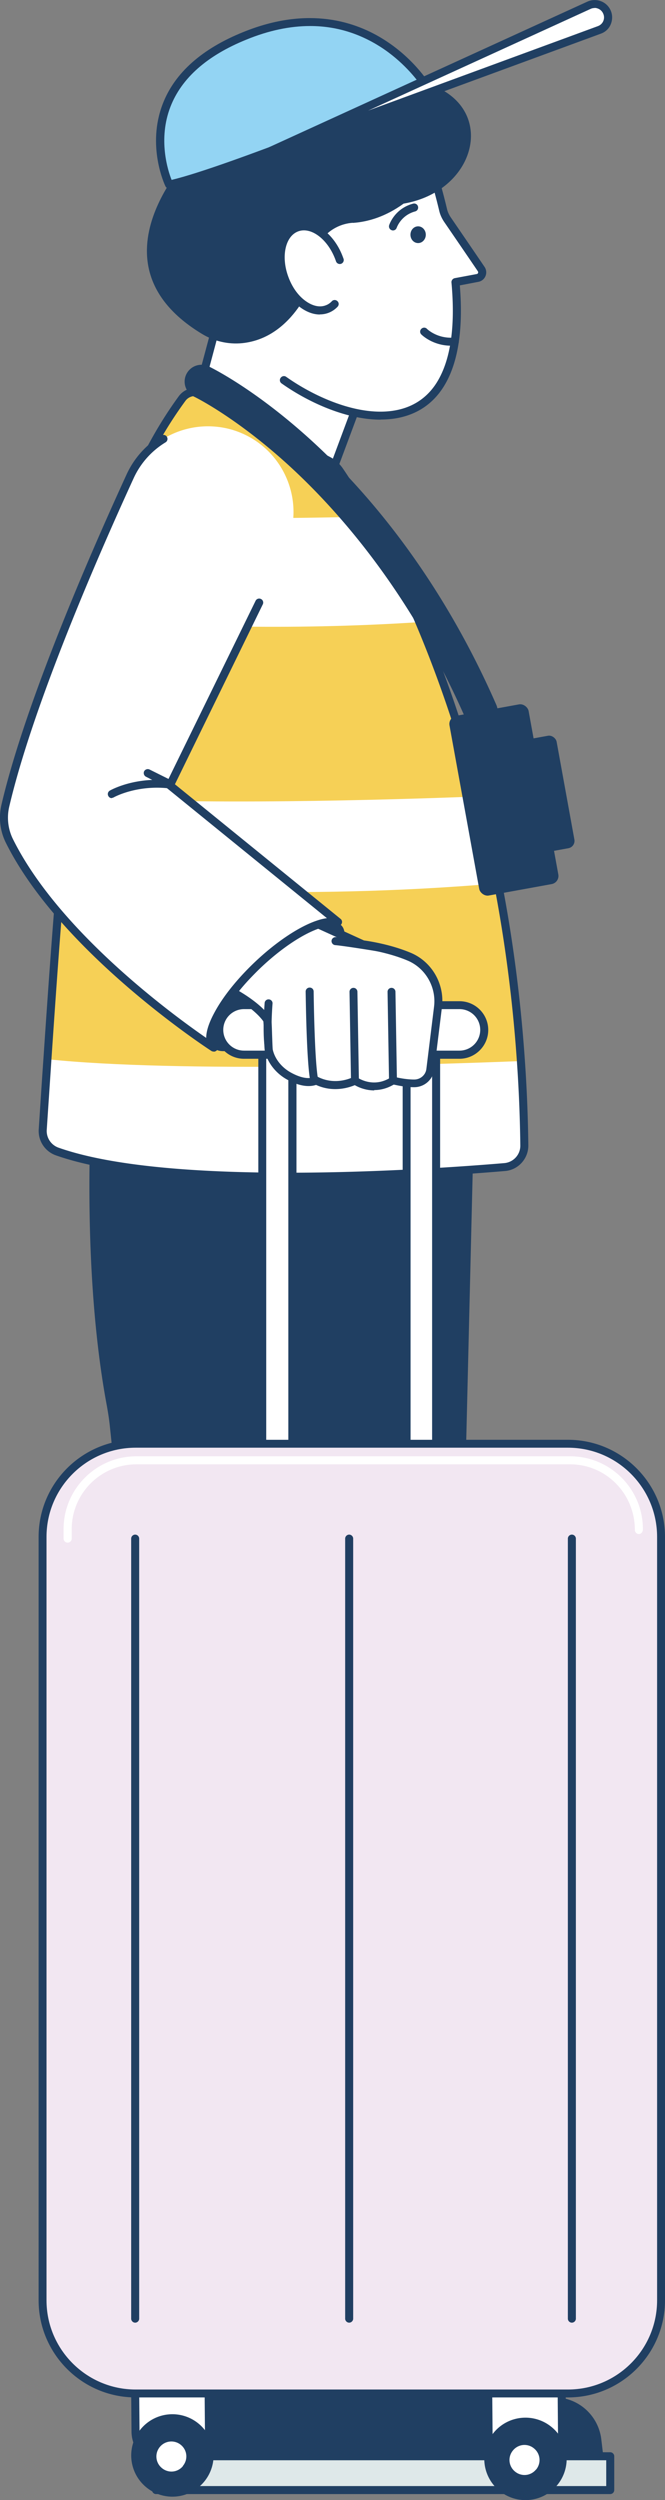
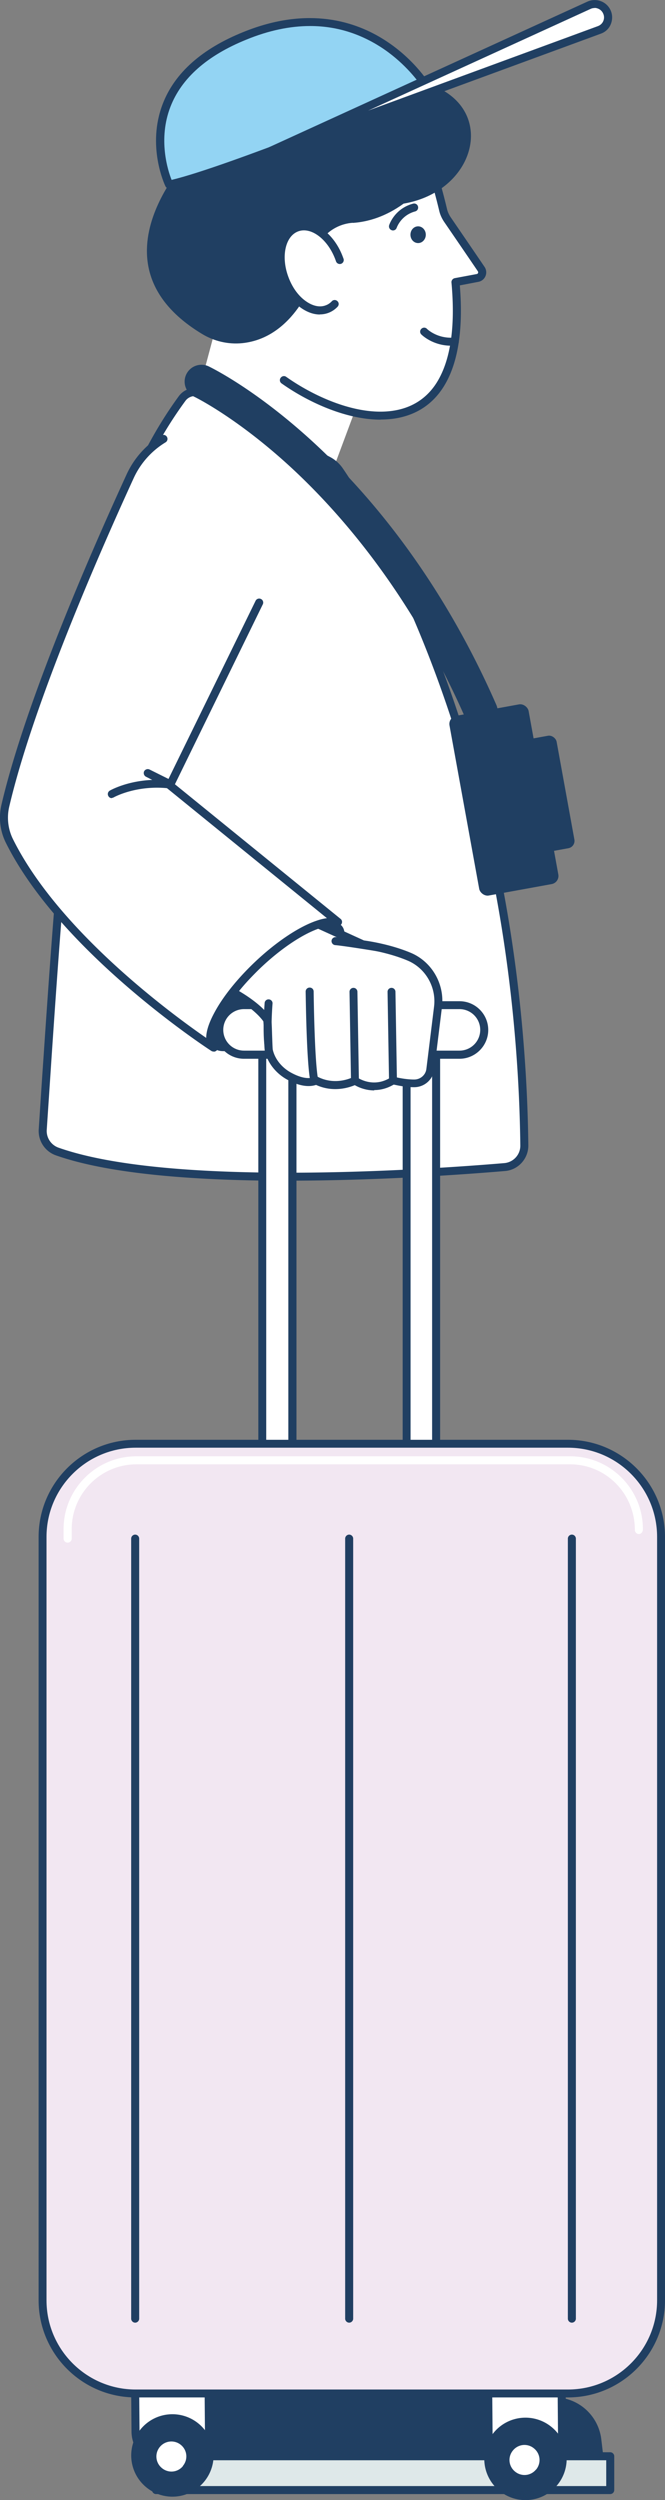
<svg xmlns="http://www.w3.org/2000/svg" id="_レイヤー_2" data-name="レイヤー 2" viewBox="0 0 58.05 218.04">
  <rect x="0" y="0" width="58.05" height="218.04" fill="#808080" stroke="none" />
  <defs>
    <style>.cls-5,.cls-6{stroke-width:0}.cls-5{fill:#203f62}.cls-6{fill:#fff}</style>
  </defs>
  <g id="_テキスト" data-name="テキスト">
    <path class="cls-6" d="M31.26 187.04c.28.12 2.59 18.27 2.59 18.27l-13.8-.23s.61-13.65-.42-18.88l11.63.84z" />
    <path class="cls-5" d="M33.84 205.66l-13.8-.23c-.09 0-.18-.04-.25-.11a.346.346 0 01-.09-.26c0-.14.6-13.67-.42-18.8-.02-.11 0-.22.08-.3.07-.08.18-.13.29-.12l11.63.84s.08.01.11.03c.23.1.27.12.73 3.18.23 1.52.52 3.64.88 6.28.6 4.5 1.18 9.05 1.19 9.09.01.1-.02.2-.09.28-.07.07-.16.12-.26.12zm-13.43-.92l13.03.22c-.84-6.59-2.11-16.1-2.45-17.58l-10.95-.79c.84 5.04.45 15.99.36 18.16z" />
    <path class="cls-5" d="M29.81 200.46l-7.5 3.31c-.81.36-1.75.13-2.31-.55l-.67-.82a1.1 1.1 0 00-1.92.45l-2.86 12.39h37.88l-.29-2.44a3.81 3.81 0 00-2.67-3.2c-4.02-1.24-12.25-4.17-17.48-8.8-.6-.53-1.45-.66-2.18-.33z" />
    <path class="cls-5" d="M52.43 215.59H14.55a.352.352 0 01-.34-.43l2.86-12.39c.13-.54.54-.96 1.08-1.08.54-.13 1.1.06 1.45.49l.67.82c.46.56 1.24.74 1.9.45l7.5-3.31a2.4 2.4 0 012.55.39c5.12 4.52 13.07 7.41 17.36 8.73 1.58.48 2.72 1.86 2.91 3.49l.29 2.44c.01.1-.02.2-.09.27s-.16.12-.26.12zm-37.44-.7h37.05l-.24-2.05a3.477 3.477 0 00-2.43-2.91c-4.34-1.33-12.4-4.26-17.61-8.87-.49-.43-1.2-.54-1.81-.28l-7.5 3.31c-.95.42-2.06.15-2.72-.65l-.67-.82a.712.712 0 00-.75-.25.76.76 0 00-.56.56l-2.77 11.96z" />
    <path stroke-width="0" fill="#dee8e9" d="M13.62 214.23h39.65v2.95H13.62z" />
    <path class="cls-5" d="M53.27 217.52H13.62c-.19 0-.35-.16-.35-.35v-2.95c0-.19.16-.35.35-.35h39.65c.19 0 .35.16.35.35v2.95c0 .19-.16.35-.35.35zm-39.3-.7h38.95v-2.25H13.97v2.25z" />
    <rect class="cls-6" x="11.81" y="204.66" width="6.41" height="10" rx="2.61" ry="2.61" transform="rotate(-.53 15.246 209.798)" />
    <path class="cls-5" d="M14.44 215.02c-1.62 0-2.94-1.31-2.96-2.93l-.04-4.79c0-.79.29-1.54.85-2.1.55-.56 1.29-.88 2.08-.89h1.19c.79-.01 1.54.28 2.1.84.56.55.88 1.29.89 2.08l.04 4.79c0 .79-.29 1.54-.85 2.1-.55.56-1.29.88-2.08.89h-1.19s-.02.01-.03.01zm1.15-10.01l-1.21.01c-.6 0-1.17.25-1.59.68s-.65 1-.65 1.6l.04 4.79c0 .6.25 1.17.68 1.59.43.42 1 .65 1.6.65h1.19c.6-.02 1.17-.26 1.59-.69s.65-1 .65-1.6l-.04-4.79c0-.6-.25-1.17-.68-1.59a2.25 2.25 0 00-1.58-.65z" />
    <path class="cls-5" d="M17.82 216.44a3.59 3.59 0 01-5.06.48 3.59 3.59 0 01-.48-5.06 3.59 3.59 0 015.06-.48 3.59 3.59 0 01.48 5.06z" />
    <path class="cls-6" d="M15.97 215.08c-.46.56-1.28.64-1.84.17-.56-.46-.64-1.28-.18-1.84s1.28-.64 1.84-.18.64 1.28.17 1.84z" />
    <rect class="cls-6" x="42.63" y="204.96" width="6.41" height="10" rx="2.61" ry="2.61" transform="rotate(-.53 45.515 209.938)" />
    <path class="cls-5" d="M45.26 215.32c-.78 0-1.51-.3-2.07-.85-.56-.55-.88-1.29-.89-2.08l-.04-4.79a2.951 2.951 0 012.93-2.98h1.19c.79-.02 1.54.28 2.1.84.56.55.88 1.29.89 2.08l.04 4.79c.02 1.63-1.3 2.97-2.93 2.98l-1.19.01h-.03zm1.15-10.01l-1.21.01a2.258 2.258 0 00-2.24 2.28l.04 4.79c0 .6.25 1.17.68 1.59.43.42 1 .65 1.6.65h1.19a2.28 2.28 0 002.24-2.29l-.04-4.79c0-.6-.25-1.17-.68-1.59a2.25 2.25 0 00-1.58-.65z" />
    <path class="cls-5" d="M48.64 216.74a3.59 3.59 0 01-5.06.48 3.59 3.59 0 01-.48-5.06 3.59 3.59 0 015.06-.48 3.59 3.59 0 01.48 5.06z" />
    <path class="cls-6" d="M46.79 215.38c-.46.56-1.28.64-1.84.17-.56-.46-.64-1.28-.17-1.84.46-.56 1.28-.64 1.84-.17.56.46.64 1.28.18 1.84zM33.34 29.51L27.82 44.3l-12.29-3.38 5.27-19.69 12.54 8.28z" />
-     <path class="cls-5" d="M27.82 44.65s-.06 0-.09-.01l-12.29-3.39a.343.343 0 01-.24-.43l5.27-19.69c.03-.11.11-.2.21-.24.1-.04.22-.03.32.04l12.54 8.28c.14.09.19.26.13.41l-5.52 14.8c-.05.14-.18.23-.33.23zm-11.86-3.98l11.65 3.21 5.31-14.24-11.9-7.86-5.05 18.89zM8.1 94.25s-1.2 15.42 1.23 28.37c.1.56.19 1.12.25 1.68l7.56 71.97 21.88-1 2.38-98.69-33.29-2.32z" />
    <path class="cls-6" d="M45.77 99.91c.01.98-.74 1.81-1.72 1.89-6.44.54-29.13 2.14-39.06-1.37a1.872 1.872 0 01-1.25-1.89c.14-2.12.27-4.17.4-6.15.38-5.67.75-10.82 1.14-15.5.29-3.41.59-6.58.91-9.53.66-5.92 1.43-10.97 2.43-15.37.58-2.52 1.23-4.83 1.98-6.97 1.38-3.92 3.1-7.25 5.29-10.24.41-.56 1.16-.74 1.78-.41l10.97 5.81c.41.22.76.53 1.02.91.48.71 1.35 2.04 2.45 3.98 1.03 1.81 2.25 4.16 3.54 7.01.32.7.64 1.44.96 2.2 1.55 3.65 3.13 7.99 4.55 12.99.2.72.4 1.45.6 2.2.62 2.39 1.2 4.92 1.72 7.58.92 4.74 1.62 9.92 2 15.5.16 2.38.26 4.84.3 7.37z" />
-     <path d="M41.75 69.46c-7.72.3-24.88.81-35.56.02.7-5.92 1.53-10.97 2.6-15.37 5.98.45 16.08.91 27.82.15 1.55 3.65 3.13 7.99 4.55 12.99.2.72.4 1.45.6 2.2zm-9.64-24.4c-6.74.15-14.81.23-21.5-.05 1.38-3.92 3.1-7.25 5.29-10.24.41-.56 1.16-.74 1.78-.41l10.97 5.81c.41.22.76.53 1.02.91.48.71 1.35 2.04 2.45 3.98zm13.37 47.48c-7.59.3-29.94 1.04-41.34-.16.38-5.67.75-10.82 1.14-15.5 5 .5 20.2 1.71 38.19.16.92 4.74 1.62 9.92 2 15.5z" fill="#f6d056" stroke-width="0" />
    <path class="cls-5" d="M25.21 102.98c-7.57 0-15.47-.5-20.34-2.22a2.25 2.25 0 01-1.49-2.25c.14-2.12.27-4.17.41-6.16.44-6.54.79-11.32 1.14-15.51.3-3.57.6-6.69.92-9.54.7-6.28 1.47-11.17 2.44-15.41 1.66-7.27 3.99-12.78 7.32-17.34.51-.69 1.46-.92 2.22-.51l10.97 5.81c.46.24.85.59 1.14 1.02.92 1.34 3.34 5.11 6.02 11.04 2.16 4.78 4.02 9.9 5.53 15.24.9 3.19 1.68 6.49 2.32 9.81.98 5.05 1.65 10.28 2.01 15.54.17 2.44.27 4.93.3 7.39.01 1.16-.88 2.15-2.04 2.24-3.41.29-10.97.84-18.87.84zm-8.18-68.44c-.33 0-.65.15-.85.43-3.33 4.55-5.55 9.81-7.21 17.08-.96 4.21-1.73 9.08-2.43 15.33-.32 2.84-.61 5.96-.91 9.52-.35 4.18-.7 8.96-1.14 15.5-.13 1.99-.27 4.04-.41 6.15-.04.68.38 1.31 1.02 1.54 9.82 3.47 32.27 1.91 38.92 1.35.8-.07 1.41-.74 1.4-1.54-.03-2.45-.13-4.92-.3-7.35-.36-5.23-1.03-10.43-2-15.46-.64-3.29-1.41-6.57-2.31-9.75-1.5-5.3-3.34-10.4-5.49-15.14-2.66-5.89-5.06-9.61-5.96-10.94-.23-.33-.53-.61-.89-.8L17.5 34.65c-.15-.08-.32-.12-.48-.12z" />
    <path class="cls-6" d="M38.07 87.66v40.51H35.5V89.29h-9.97v38.88H22.9V87.66h15.17z" />
    <path class="cls-5" d="M38.07 128.52H35.5c-.19 0-.35-.16-.35-.35V89.64h-9.27v38.53c0 .19-.16.35-.35.35H22.9c-.19 0-.35-.16-.35-.35V87.66c0-.19.16-.35.35-.35h15.17c.19 0 .35.16.35.35v40.51c0 .19-.16.35-.35.35zm-2.22-.7h1.87V88.01H23.24v39.81h1.93V89.29c0-.19.16-.35.35-.35h9.97c.19 0 .35.16.35.35v38.53z" />
    <rect x="3.71" y="125.91" width="53.99" height="82.83" rx="8.13" ry="8.13" fill="#f2e7f2" stroke-width="0" />
    <path class="cls-5" d="M49.57 209.09H11.84c-4.67 0-8.47-3.8-8.47-8.47v-66.58c0-4.67 3.8-8.47 8.47-8.47h37.74c4.67 0 8.47 3.8 8.47 8.47v66.58c0 4.67-3.8 8.47-8.47 8.47zm-37.73-82.83c-4.29 0-7.78 3.49-7.78 7.78v66.58c0 4.29 3.49 7.78 7.78 7.78h37.74c4.29 0 7.78-3.49 7.78-7.78v-66.58c0-4.29-3.49-7.78-7.78-7.78H11.84zm18.23-44.59c-.11 1.46-1.68 3.92-4.1 6.22-1.29 1.22-2.61 2.21-3.78 2.87-1.64.91-2.99 1.2-3.56.61-.5-.53-.31-1.6.4-2.91.7-1.29 1.89-2.81 3.42-4.27 1.89-1.79 3.85-3.07 5.31-3.56.67-.23 1.24-.29 1.65-.15.16.05.29.13.4.24.21.22.3.55.27.96z" />
    <path class="cls-6" d="M40.11 91.99H21.3c-1.19 0-2.16-.97-2.16-2.16s.97-2.16 2.16-2.16h18.81c1.19 0 2.16.97 2.16 2.16s-.97 2.16-2.16 2.16z" />
    <path class="cls-5" d="M40.11 92.34H21.3c-1.39 0-2.51-1.13-2.51-2.51s1.13-2.51 2.51-2.51h18.81c1.39 0 2.51 1.13 2.51 2.51s-1.13 2.51-2.51 2.51zM21.3 88.01a1.81 1.81 0 100 3.62h18.81a1.81 1.81 0 100-3.62H21.3z" />
    <path class="cls-6" d="M38.23 87.83l-.67 5.43c-.09.71-.7 1.24-1.41 1.24-.46 0-1.07-.07-1.84-.25-1.76 1.13-3.32 0-3.32 0s-1.63.88-3.39 0c-.78.32-1.7-.01-2.41-.41-.84-.47-1.51-1.28-1.73-2.22-.05-.22-.08-2.35-.13-2.63 0 0-.59-1.1-3.01-2.45.94-1.19.82-1 2.12-2.36 1.81-1.87 3.85-3.07 5.31-3.56l2.31 1.05 1.6.73s2.11.25 4.05 1.06c1.72.72 2.74 2.52 2.51 4.37z" />
    <path class="cls-5" d="M32.67 95.1c-.79 0-1.41-.29-1.7-.46-.49.21-1.88.67-3.38-.02-.71.23-1.59.06-2.57-.49-.96-.54-1.67-1.46-1.9-2.45-.03-.13-.05-.55-.08-1.46-.01-.42-.03-.94-.05-1.14-.15-.22-.85-1.15-2.84-2.26a.351.351 0 01-.17-.24c-.02-.1 0-.2.07-.29.76-.96.84-1.05 1.5-1.72.17-.17.38-.39.65-.67 1.64-1.69 3.67-3.06 5.45-3.65.08-.03.18-.02.26.01l3.86 1.76c.36.05 2.28.32 4.09 1.08 1.85.78 2.97 2.73 2.72 4.74l-.67 5.43a1.77 1.77 0 01-1.75 1.55c-.53 0-1.13-.08-1.79-.23-.61.36-1.19.48-1.7.48zm-1.68-1.2c.07 0 .14.02.2.07.06.04 1.4.97 2.93-.01.08-.05.18-.07.27-.05.66.16 1.26.24 1.77.24.54 0 1-.4 1.06-.93l.67-5.43c.21-1.7-.74-3.35-2.3-4.01-1.87-.79-3.93-1.03-3.95-1.04-.04 0-.07-.01-.1-.03l-3.79-1.72c-1.65.58-3.52 1.86-5.04 3.43-.27.28-.48.5-.65.67-.56.58-.69.7-1.2 1.34 2.19 1.29 2.77 2.34 2.79 2.38.02.03.03.07.04.11.02.15.04.58.06 1.29.02.51.04 1.21.06 1.33.18.8.76 1.54 1.56 1.99.59.33 1.44.67 2.11.39.09-.04.2-.04.29.01 1.58.79 3.05.01 3.06 0 .05-.03.11-.04.17-.04z" />
    <path class="cls-5" d="M34.31 94.6c-.19 0-.35-.15-.35-.34l-.13-7.78a.346.346 0 01.69-.01l.13 7.78c0 .19-.15.35-.34.35zm-3.32 0c-.19 0-.35-.15-.35-.34l-.13-7.78a.346.346 0 01.69-.01l.13 7.78c0 .19-.15.35-.34.35zm-3.55 0c-.16 0-.3-.11-.34-.27-.35-1.58-.41-7.59-.42-7.85 0-.19.15-.35.35-.35.2 0 .35.15.35.35 0 .06.07 6.19.4 7.7a.36.36 0 01-.27.42h-.08zm-4.02-3.24c-.18 0-.33-.14-.35-.32-.11-1.12-.04-2.55.03-3.56a.34.34 0 01.37-.32c.19.01.34.18.32.37-.06.8-.14 2.32-.03 3.44.02.19-.12.36-.31.38h-.03z" />
    <path class="cls-6" d="M29.48 80.39l-.07.07c-.41-.13-.97-.07-1.65.15-1.46.49-3.43 1.77-5.31 3.56-1.53 1.46-2.72 2.98-3.42 4.27-.71 1.31-.9 2.39-.41 2.9.01.01-12.99-8.36-17.79-18.01-.48-.96-.6-2.05-.36-3.09C2.52 61.5 7.98 48.9 11.36 41.53a7.47 7.47 0 016.79-4.35c.75 0 1.52.11 2.27.35 4.34 1.39 6.44 6.3 4.44 10.39L14.82 68.46l14.67 11.91z" />
    <path class="cls-5" d="M18.63 91.71a.33.33 0 01-.19-.06C18.31 91.57 5.3 83.12.51 73.5a4.916 4.916 0 01-.38-3.33c2.08-8.89 7.73-21.84 10.91-28.77a7.72 7.72 0 013.05-3.42c.17-.1.38-.05.48.12.1.16.05.38-.12.48a7.124 7.124 0 00-2.78 3.12C8.5 48.61 2.88 61.51.81 70.34c-.23.96-.11 1.98.33 2.86C5.15 81.25 15.07 88.5 18 90.52c0-.6.25-1.35.73-2.23.74-1.38 1.98-2.92 3.49-4.36 1.85-1.76 3.88-3.12 5.44-3.64.32-.11.61-.18.88-.21L14.6 68.76a.328.328 0 01-.09-.42l7.8-15.94c.08-.17.29-.25.47-.16.17.08.25.29.16.47L15.27 68.4l14.46 11.74c.08.06.12.15.13.25 0 .1-.03.19-.1.26l-.07.07c-.09.09-.23.13-.36.09-.22-.07-.65-.11-1.43.15-1.47.49-3.41 1.79-5.18 3.48-1.45 1.38-2.64 2.87-3.35 4.18-.64 1.19-.82 2.13-.46 2.5.13.13.14.33.03.47-.07.08-.17.13-.27.13z" />
    <rect class="cls-5" x="46.14" y="64.26" width="3.26" height="9.97" rx=".65" ry=".65" transform="rotate(-10.3 47.78 69.294)" />
    <rect class="cls-5" x="40.47" y="61.81" width="7.02" height="15.93" rx=".72" ry=".72" transform="rotate(-10.31 43.94 69.728)" />
    <path class="cls-5" d="M41.97 63.52c-.56 0-1.1-.33-1.34-.88-4.79-10.92-10.97-17.96-15.31-21.95-4.71-4.32-8.34-6.08-8.37-6.09a1.46 1.46 0 01-.69-1.95c.35-.73 1.22-1.04 1.95-.7.16.08 3.98 1.91 8.99 6.48C31.78 42.61 38.3 50 43.32 61.46c.33.74-.01 1.61-.76 1.93-.19.08-.39.12-.59.12z" />
    <path class="cls-6" d="M42.01 23.48c-.63-.92-1.85-2.72-2.95-4.32-.18-.26-.31-.55-.38-.86-.88-3.66-1.92-6.41-1.92-6.41l-19.47 6.4 3.04 9.83c1.85 5.02 13.79 11.94 18.02 5.54 1.49-2.26 1.73-5.64 1.42-9.06l1.93-.36c.35-.07.52-.47.32-.76z" />
    <path class="cls-5" d="M33.22 36.6c-3.03 0-6.35-1.54-8.64-3.16-.16-.11-.2-.33-.08-.49s.33-.2.49-.08c2.55 1.8 6.41 3.51 9.57 2.91 1.49-.28 2.67-1.06 3.49-2.3 1.26-1.92 1.72-4.89 1.36-8.84-.02-.18.11-.34.28-.38l1.93-.36c.07-.01.09-.06.11-.09.01-.03.02-.08-.01-.14-.63-.93-1.86-2.73-2.95-4.32-.2-.3-.35-.62-.43-.97-.69-2.89-1.5-5.24-1.79-6.06l-18.82 6.19 2 6.49c.06.18-.05.38-.23.44a.357.357 0 01-.44-.23l-2.1-6.82c-.06-.18.04-.38.22-.43l19.47-6.4c.18-.06.37.03.44.21.01.03 1.06 2.81 1.93 6.45.06.27.18.52.33.74 1.09 1.59 2.32 3.39 2.95 4.32.16.24.19.53.08.8-.11.26-.34.45-.62.5l-1.62.31c.32 3.96-.18 6.97-1.5 8.97-.93 1.41-2.26 2.28-3.94 2.6-.48.09-.97.13-1.47.13z" />
    <path class="cls-5" d="M37.17 20.47c0 .4-.3.73-.67.73s-.67-.32-.67-.73.3-.73.67-.73.67.33.67.73zm-2.86-.37s-.07 0-.11-.02a.352.352 0 01-.23-.44c.02-.06.47-1.44 2.09-1.88.19-.05.38.06.43.25.05.19-.06.38-.25.43-1.25.34-1.6 1.41-1.61 1.42-.05.15-.18.24-.33.24zm5.07 10.05c-1.61 0-2.56-.94-2.6-.98a.338.338 0 010-.49c.14-.14.36-.14.49 0 .04.04.92.89 2.4.76.19-.02.36.13.38.32.02.19-.13.36-.32.38-.12 0-.24.01-.35.01z" />
    <path class="cls-5" d="M30.81 19.44c1.3-.09 2.83-.53 4.42-1.68 6.2-1.06 8.08-7.89 2.8-10.2l-9.47 3.33-11.75 2.51s-9.49 9.49.82 15.72c1.05.64 2.28.93 3.51.81 4.61-.47 6.29-5.77 6.29-5.77l-.07-.71c-.2-2.07 1.36-3.87 3.43-4.02z" />
    <path class="cls-6" d="M29.6 22.53c.73 1.96.25 3.95-1.06 4.44-1.32.49-2.97-.71-3.7-2.67s-.25-3.95 1.06-4.44c1.32-.49 2.97.71 3.7 2.67z" />
    <path class="cls-5" d="M27.92 27.43c-.54 0-1.11-.2-1.66-.59-.75-.54-1.38-1.4-1.75-2.42-.8-2.14-.23-4.34 1.27-4.89 1.49-.55 3.36.74 4.15 2.88.02.05.04.11.06.16a.35.35 0 01-.22.44.35.35 0 01-.44-.22c-.02-.05-.03-.09-.05-.14-.66-1.78-2.12-2.89-3.25-2.47-1.13.42-1.52 2.21-.85 3.99.33.89.86 1.63 1.51 2.09.6.43 1.22.57 1.74.37.2-.07.38-.19.54-.36.13-.14.35-.14.49 0 .14.13.14.35 0 .49a2.099 2.099 0 01-1.54.66z" />
    <path d="M14.76 16.09s-4.13-8.62 6.62-12.97c10.76-4.36 15.97 4.62 15.97 4.62s-17.6 7.27-22.59 8.36z" fill="#93d4f3" stroke-width="0" />
    <path class="cls-5" d="M14.75 16.44c-.13 0-.26-.08-.31-.2-.07-.14-1.65-3.52-.23-7.19 1.04-2.69 3.41-4.8 7.04-6.26 5.7-2.31 9.85-.89 12.34.71 2.69 1.72 4.01 3.97 4.06 4.06.05.09.06.19.03.29-.03.1-.1.17-.2.21-.72.3-17.69 7.3-22.65 8.37h-.07zM27.07 2.27c-1.76 0-3.62.39-5.55 1.18-3.44 1.39-5.67 3.36-6.64 5.86-1.1 2.83-.23 5.56.1 6.38 4.81-1.15 19.3-7.06 21.86-8.11-.47-.68-1.69-2.25-3.64-3.5-1.89-1.2-3.93-1.81-6.12-1.81z" />
    <path class="cls-6" d="M23.69 13.13L51.42.46c.6-.28 1.31 0 1.56.62.25.61-.06 1.31-.68 1.54L23.68 13.13z" />
    <path class="cls-5" d="M23.69 13.48c-.14 0-.27-.08-.32-.22-.07-.17 0-.37.18-.45L51.28.14c.38-.17.8-.18 1.19-.03.39.15.69.45.85.83.16.38.15.81-.01 1.19s-.47.67-.87.81L23.82 13.45s-.08.02-.12.02zM51.91.7c-.12 0-.23.02-.34.07L32.13 9.65l20.06-7.37c.21-.08.38-.23.47-.44.09-.21.09-.43 0-.64a.814.814 0 00-.46-.45c-.1-.04-.2-.06-.3-.06zM33.02 82.98c-3.13-.51-3.73-.55-3.75-.55a.355.355 0 01-.33-.37c.01-.19.18-.34.37-.33.02 0 .62.04 3.77.55.19.03.32.21.29.4-.03.17-.18.29-.34.29zM9.76 69.61a.33.33 0 01-.3-.18c-.1-.17-.04-.38.13-.48.07-.04 1.49-.84 3.7-.93l-.55-.28a.362.362 0 01-.16-.47c.09-.17.3-.24.47-.16l2.01 1c.15.08.23.25.18.41a.36.36 0 01-.38.25c-2.91-.36-4.91.76-4.93.77-.05.03-.11.05-.17.05zm2.04 132.96c-.19 0-.35-.16-.35-.35v-68.03c0-.19.16-.35.35-.35s.35.16.35.35v68.03c0 .19-.16.35-.35.35zm18.68 0c-.19 0-.35-.16-.35-.35v-68.03c0-.19.16-.35.35-.35s.35.16.35.35v68.03c0 .19-.16.35-.35.35zm19.44 0c-.19 0-.35-.16-.35-.35v-68.03c0-.19.16-.35.35-.35s.35.16.35.35v68.03c0 .19-.16.35-.35.35z" />
    <path class="cls-6" d="M5.9 134.54c-.19 0-.35-.16-.35-.35v-.83c0-3.5 2.85-6.35 6.35-6.35h37.87c3.5 0 6.35 2.85 6.35 6.35 0 .27-.16.43-.35.43s-.35-.16-.35-.35c0-3.2-2.54-5.73-5.65-5.73H11.91c-3.12 0-5.65 2.54-5.65 5.65v.83c0 .19-.16.35-.35.35z" />
  </g>
</svg>